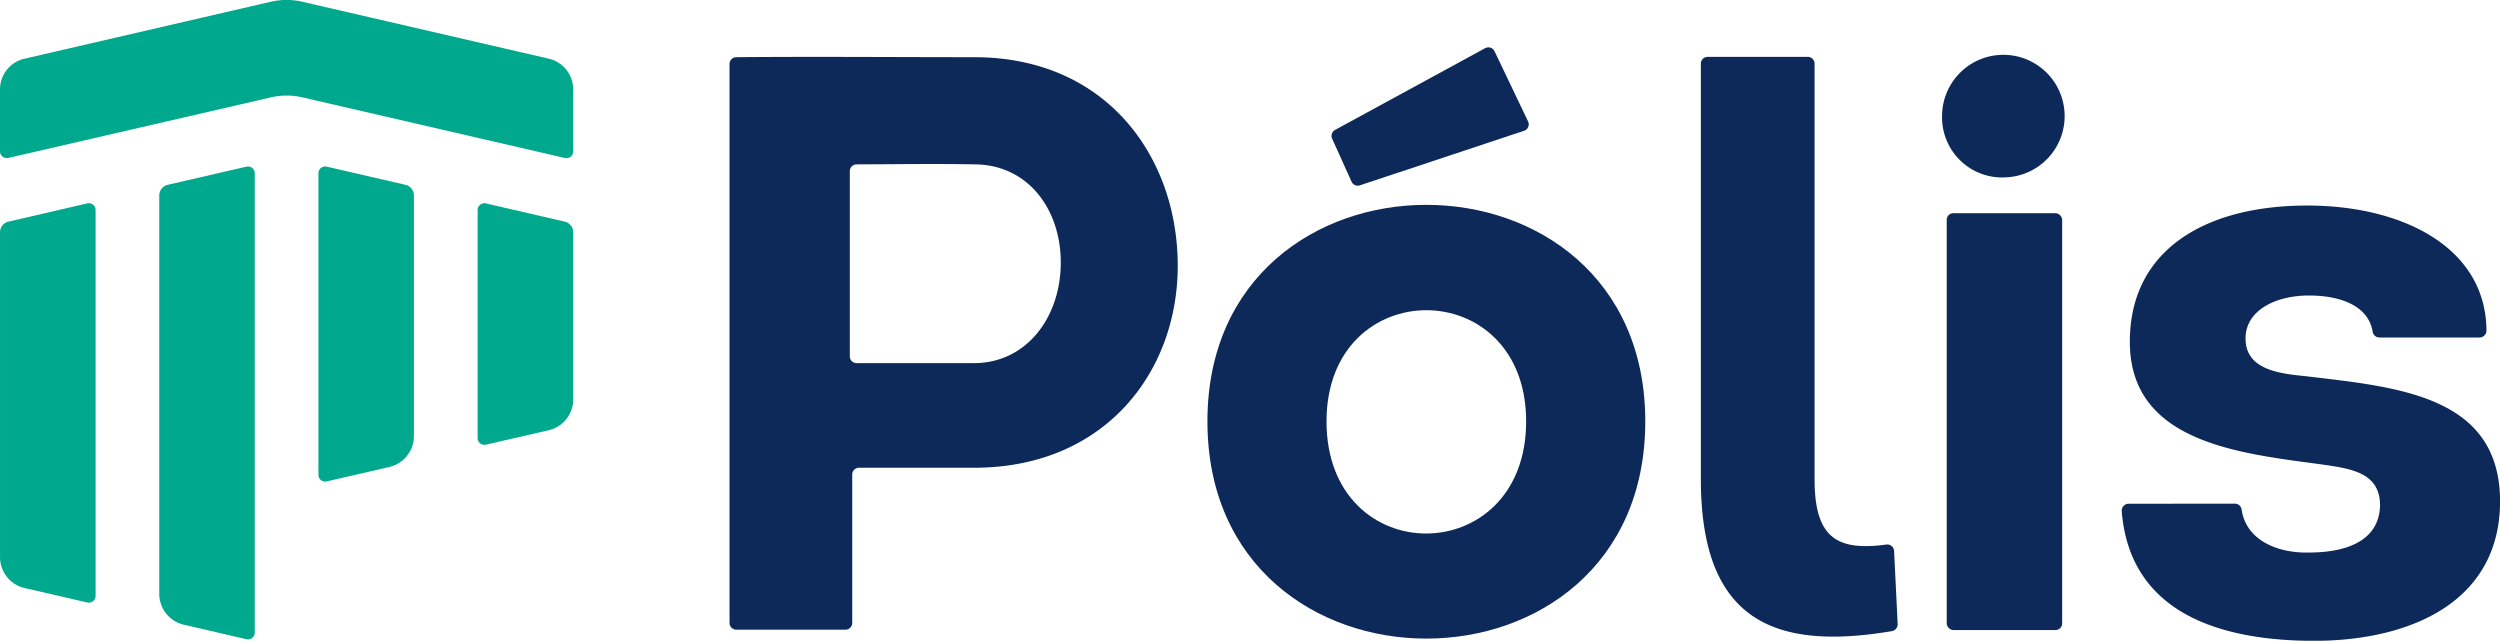
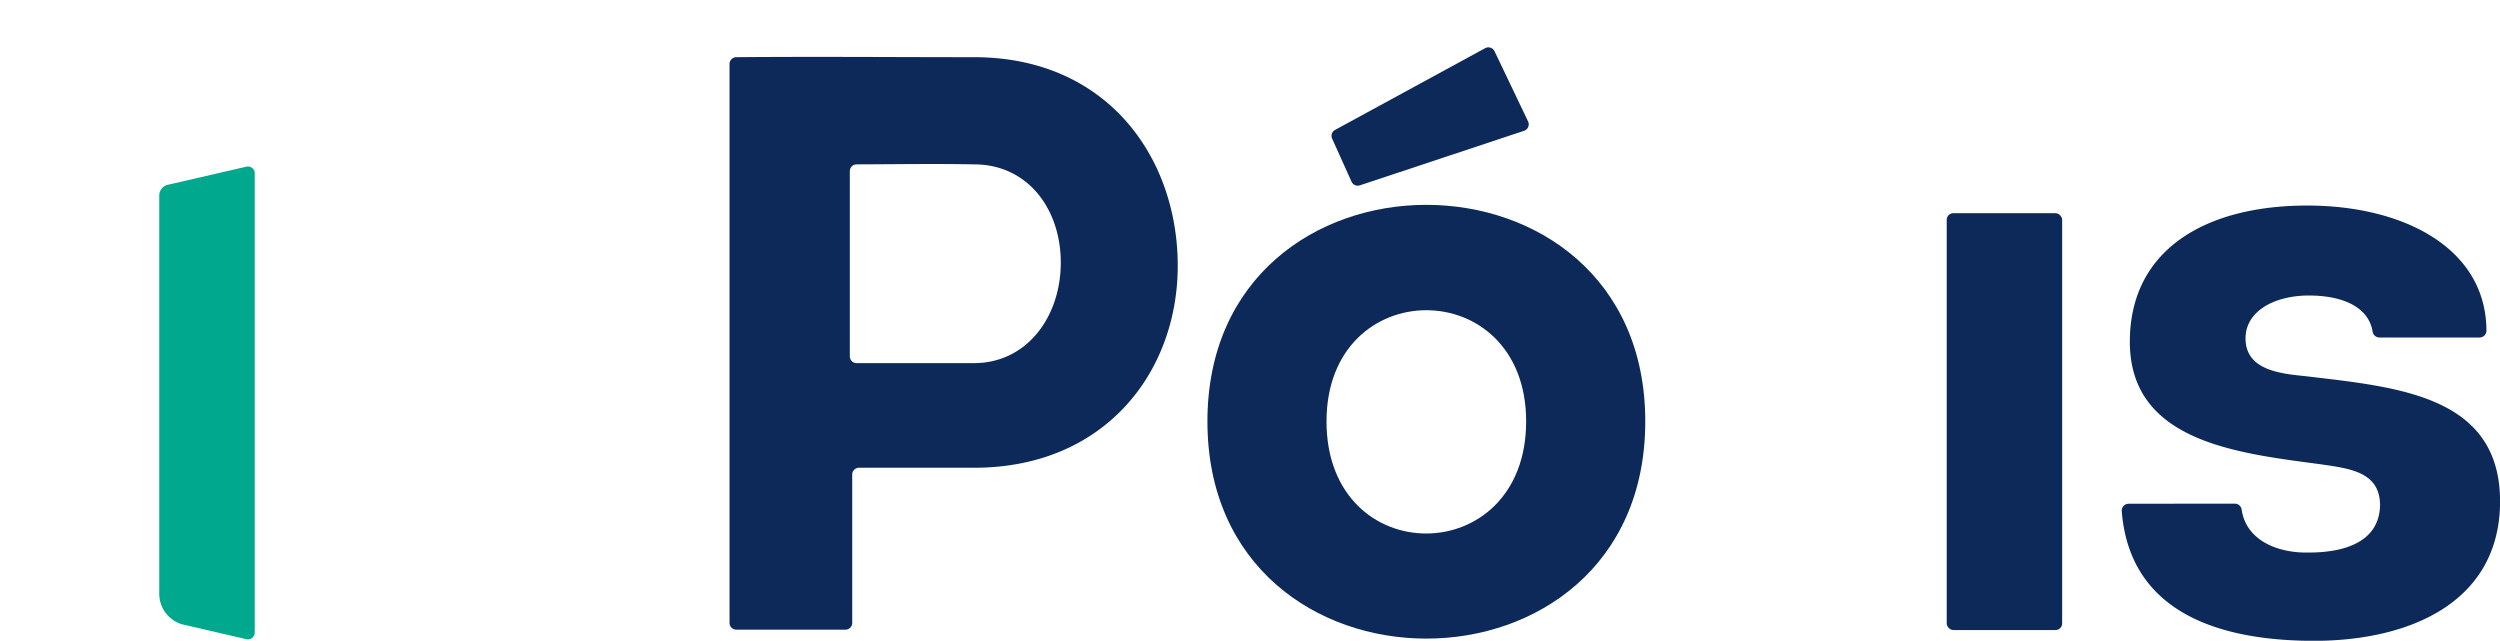
<svg xmlns="http://www.w3.org/2000/svg" width="140.46" height="36" viewBox="0 0 140.46 36">
  <g id="logo-pólis" transform="translate(-635.491 -261.27)">
    <g id="Grupo_1" data-name="Grupo 1" transform="translate(635.491 261.27)">
-       <path id="Caminho_1" data-name="Caminho 1" d="M640.862,272.705v21.68a.381.381,0,0,1-.467.371l-3.471-.8a1.786,1.786,0,0,1-1.432-1.748V273.958a.615.615,0,0,1,.476-.6l4.428-1.025A.381.381,0,0,1,640.862,272.705Z" transform="translate(-635.491 -260.906)" fill="#00a88d" />
-       <path id="Caminho_2" data-name="Caminho 2" d="M650.714,266.74a3.917,3.917,0,0,1,1.765,0l14.751,3.406a.38.38,0,0,0,.466-.371V266.3a1.78,1.78,0,0,0-1.275-1.71l-13.947-3.222a3.925,3.925,0,0,0-1.767,0l-13.935,3.222a1.778,1.778,0,0,0-1.281,1.71v3.472a.38.38,0,0,0,.466.371Z" transform="translate(-635.491 -261.27)" fill="#00a88d" />
-       <path id="Caminho_3" data-name="Caminho 3" d="M657.7,271.355a.616.616,0,0,1,.477.6v13.516a1.786,1.786,0,0,1-1.426,1.748l-3.472.8a.38.38,0,0,1-.466-.371V270.706a.38.38,0,0,1,.466-.371Z" transform="translate(-634.922 -260.972)" fill="#00a88d" />
      <path id="Caminho_4" data-name="Caminho 4" d="M644.632,271.355a.616.616,0,0,0-.477.6V294.33a1.787,1.787,0,0,0,1.432,1.754l3.466.8a.38.38,0,0,0,.466-.371V270.706a.38.38,0,0,0-.466-.371Z" transform="translate(-635.207 -260.972)" fill="#00a88d" />
-       <path id="Caminho_5" data-name="Caminho 5" d="M666.367,273.359a.615.615,0,0,1,.476.6v9.382a1.781,1.781,0,0,1-1.426,1.748l-3.479.8a.381.381,0,0,1-.466-.371V272.705a.381.381,0,0,1,.467-.371Z" transform="translate(-634.638 -260.906)" fill="#00a88d" />
    </g>
    <g id="Grupo_4" data-name="Grupo 4" transform="translate(676.479 263.934)">
      <path id="Caminho_6" data-name="Caminho 6" d="M675.176,296.169V264.764a.384.384,0,0,1,.38-.383c4.466-.039,8.891,0,13.359,0,7.491,0,11.443,5.652,11.443,11.717,0,5.973-4.09,11.35-11.443,11.35H682.45a.381.381,0,0,0-.381.381v8.336a.381.381,0,0,1-.38.381h-6.132A.381.381,0,0,1,675.176,296.169Zm13.739-14.6c2.942,0,4.872-2.573,4.872-5.652,0-2.987-1.838-5.514-4.872-5.514-2.216-.043-4.392-.005-6.6,0a.38.38,0,0,0-.381.379V281.19a.381.381,0,0,0,.381.38Z" transform="translate(-675.176 -263.832)" fill="#0c2959" />
-       <path id="Caminho_7" data-name="Caminho 7" d="M734.023,264.364a.381.381,0,0,1,.38.381v23.342c0,3.27,1.222,4.053,4.028,3.677a.383.383,0,0,1,.44.354l.2,4.109a.391.391,0,0,1-.323.4c-6.7,1.133-10.734-.656-10.734-8.538V264.745a.381.381,0,0,1,.38-.381Z" transform="translate(-673.441 -263.832)" fill="#0c2959" />
      <g id="Grupo_2" data-name="Grupo 2" transform="translate(68.126 0.417)">
        <rect id="Retângulo_1" data-name="Retângulo 1" width="6.486" height="23.419" rx="0.369" transform="translate(0.26 8.898)" fill="#0c2959" />
-         <path id="Caminho_8" data-name="Caminho 8" d="M744.767,271.133a3.443,3.443,0,1,0-3.631-3.46A3.375,3.375,0,0,0,744.767,271.133Z" transform="translate(-741.136 -264.253)" fill="#0c2959" />
+         <path id="Caminho_8" data-name="Caminho 8" d="M744.767,271.133A3.375,3.375,0,0,0,744.767,271.133Z" transform="translate(-741.136 -264.253)" fill="#0c2959" />
      </g>
      <path id="Caminho_9" data-name="Caminho 9" d="M757.273,289.2a.388.388,0,0,1,.376.347c.247,1.682,1.969,2.442,3.774,2.4,1.974,0,3.948-.577,4-2.647,0-1.878-1.686-2.071-3.323-2.31-4.669-.626-10.735-1.252-10.735-6.885,0-5.2,4.285-7.654,9.966-7.654,5.391,0,10.052,2.374,10.07,7.034a.387.387,0,0,1-.387.38h-5.636a.388.388,0,0,1-.374-.341c-.247-1.436-1.787-2.018-3.577-2.018-1.925,0-3.562.868-3.562,2.408,0,1.733,1.829,1.974,3.322,2.118,5.2.625,11.121,1.059,10.976,7.269-.145,5.536-5.2,7.606-10.446,7.606-5.127,0-10.348-1.471-10.808-7.288a.39.39,0,0,1,.386-.414Z" transform="translate(-672.69 -263.567)" fill="#0c2959" />
      <g id="Grupo_3" data-name="Grupo 3" transform="translate(26.85 0)">
        <path id="Caminho_10" data-name="Caminho 10" d="M701.172,284.58c0,16.271,24.6,16.271,24.6,0C725.772,268.357,701.172,268.357,701.172,284.58Zm6.691,0c0-8.329,11.216-8.329,11.216,0C719.079,292.957,707.863,293,707.863,284.58Z" transform="translate(-701.172 -263.568)" fill="#0c2959" />
        <path id="Caminho_11" data-name="Caminho 11" d="M707.958,268.977l1.091,2.42a.381.381,0,0,0,.467.2l9.226-3.064a.38.38,0,0,0,.223-.526l-1.885-3.945a.382.382,0,0,0-.526-.17l-8.431,4.591A.38.38,0,0,0,707.958,268.977Z" transform="translate(-700.95 -263.849)" fill="#0c2959" />
      </g>
    </g>
  </g>
</svg>